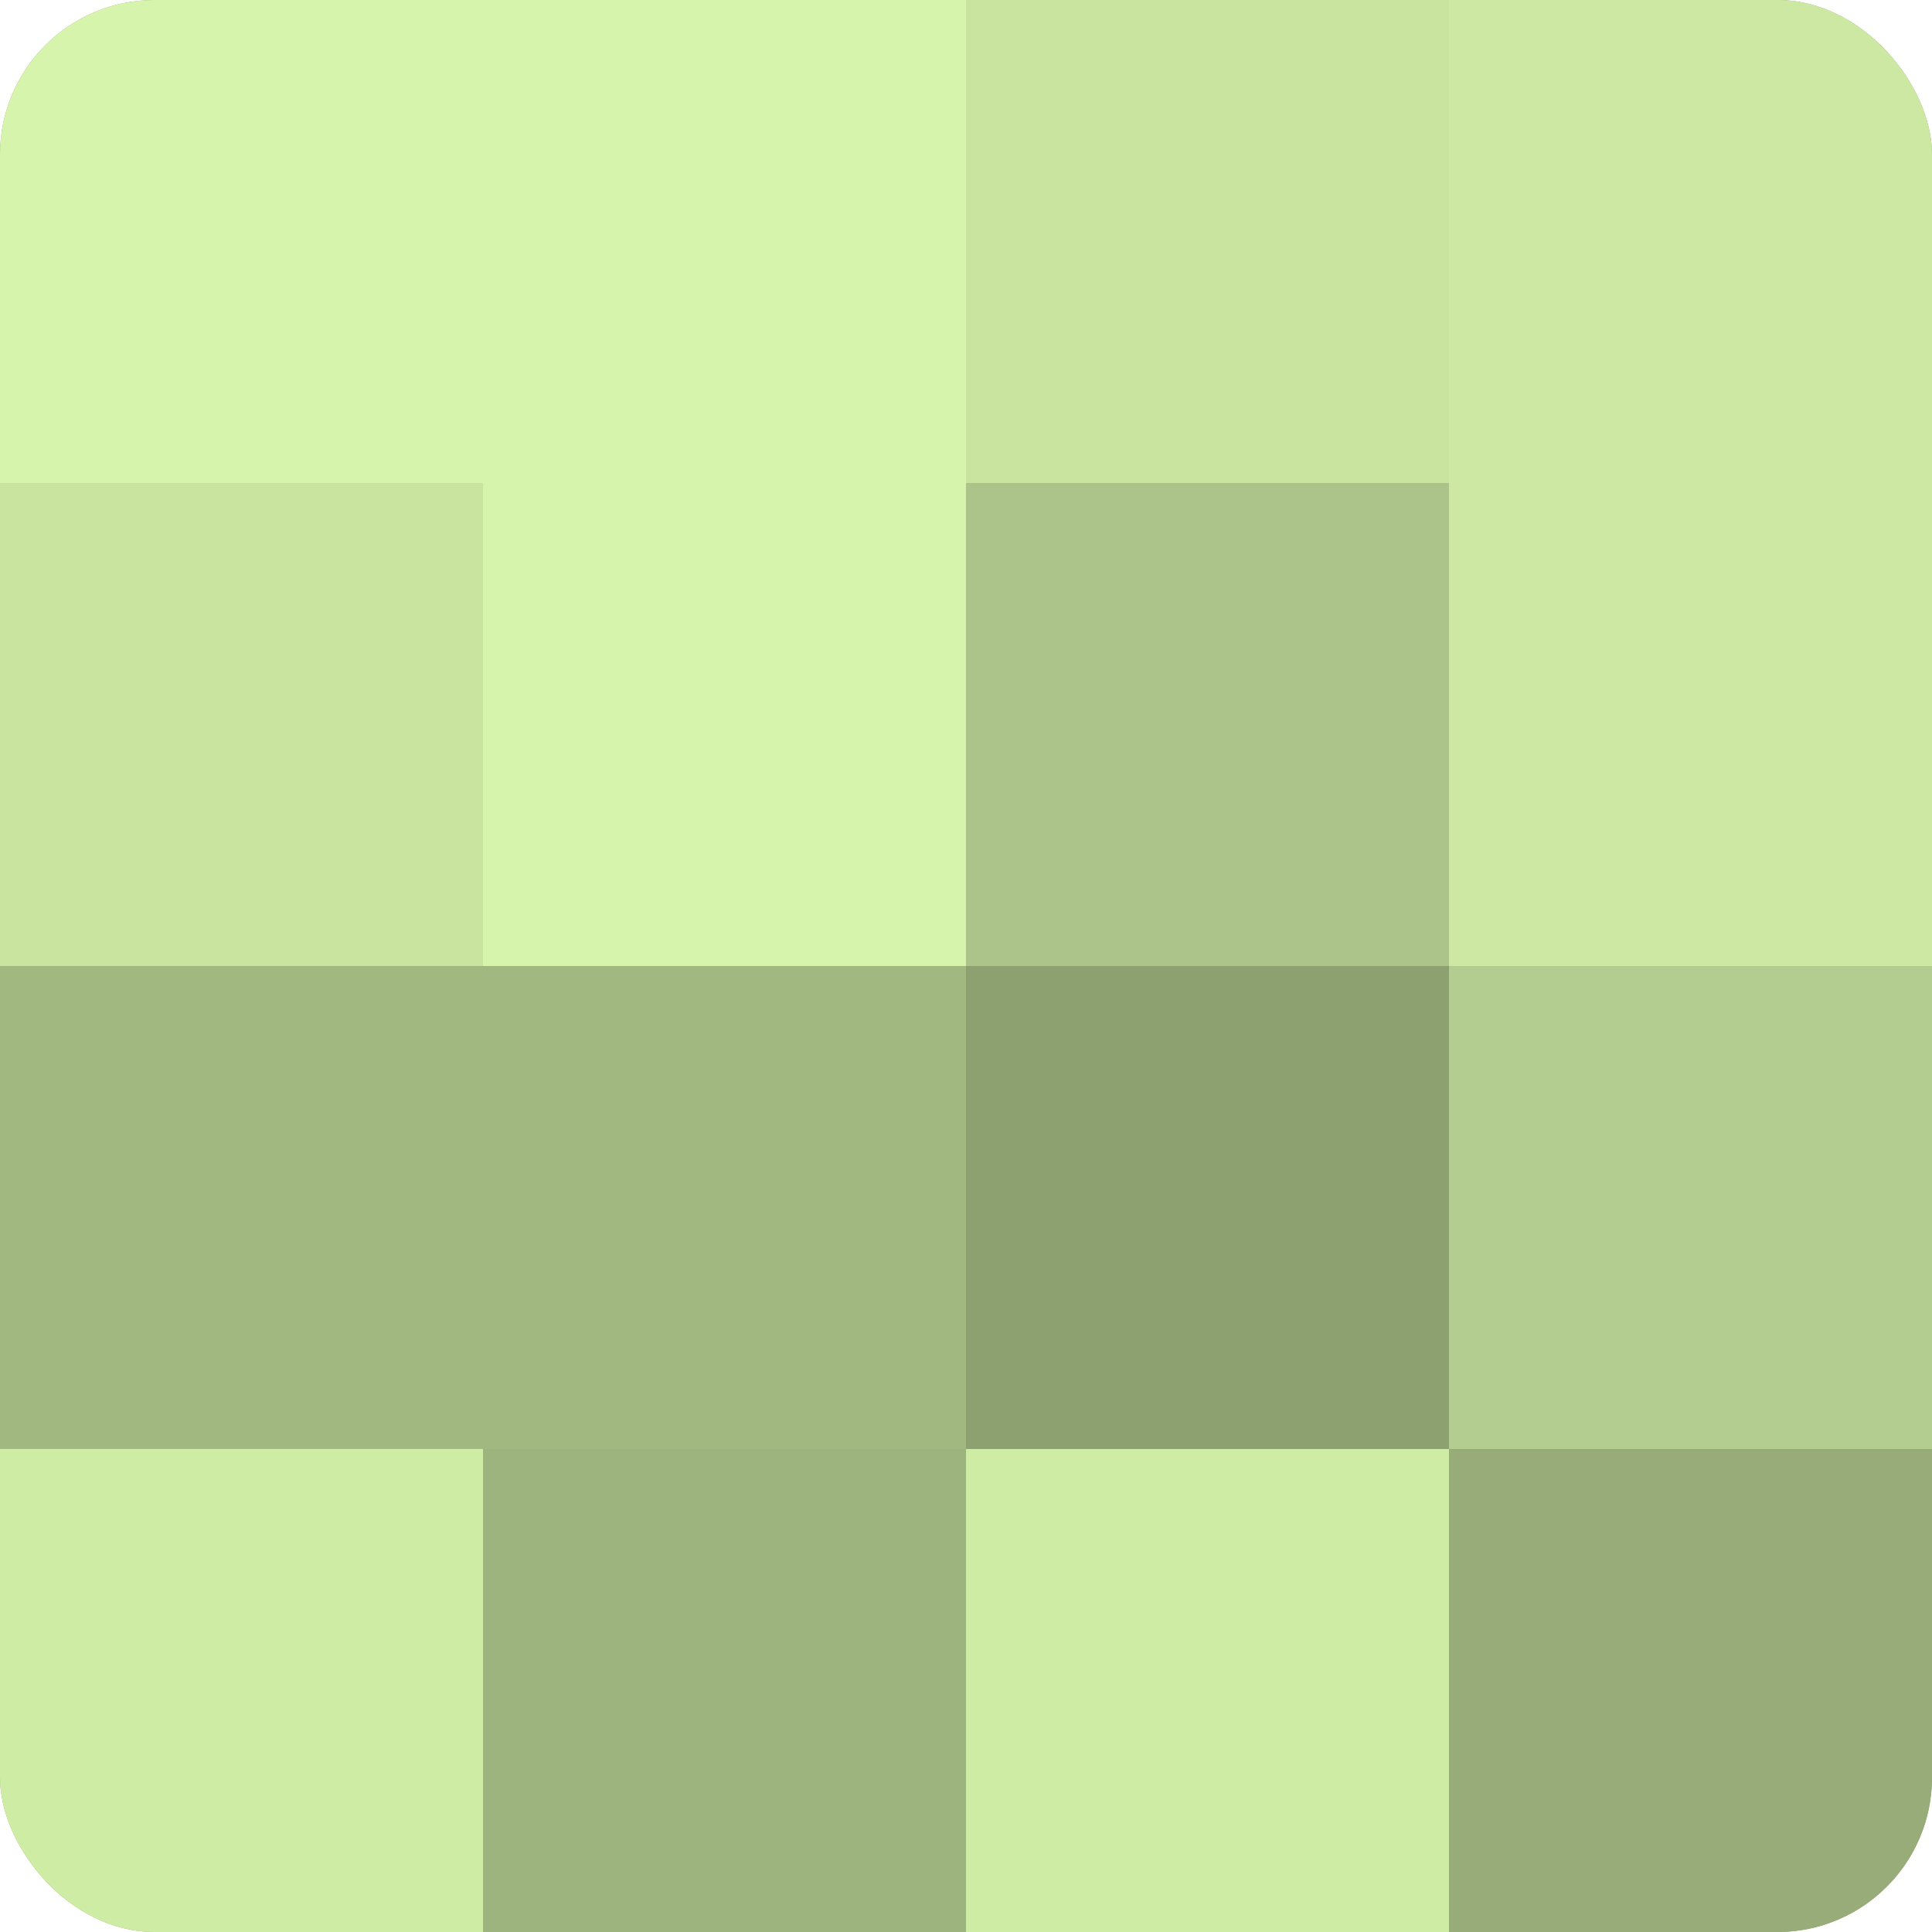
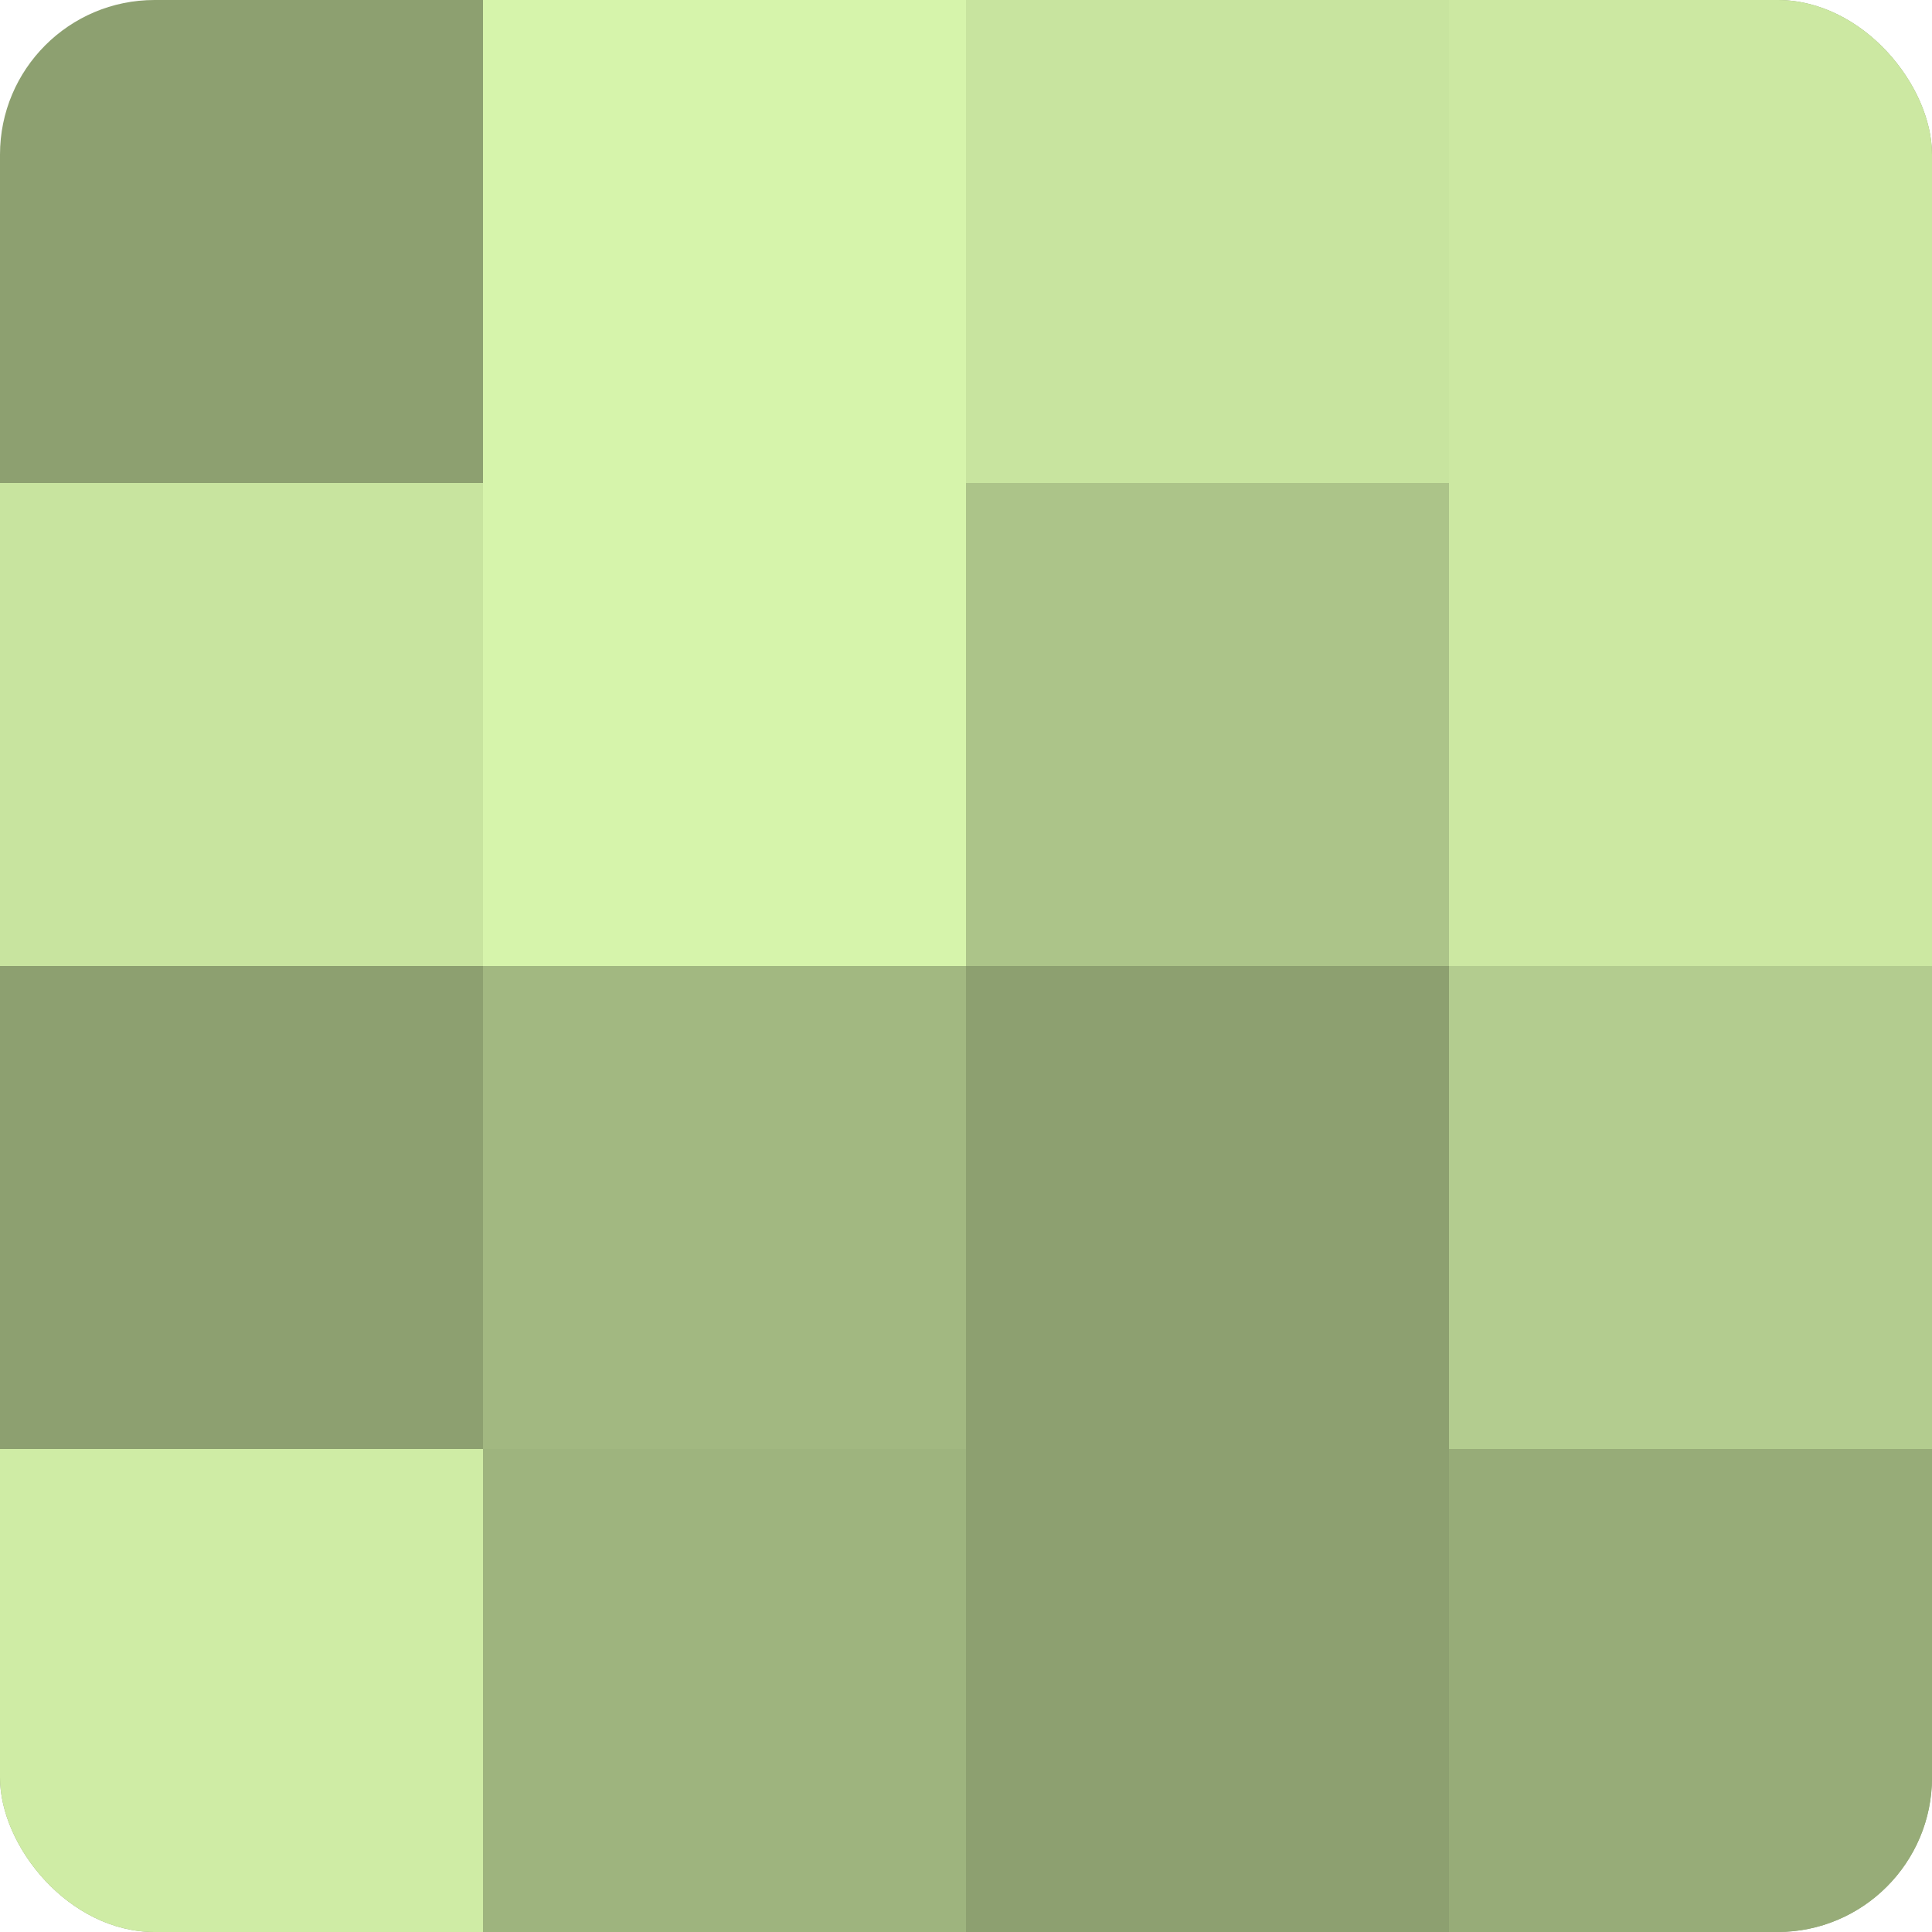
<svg xmlns="http://www.w3.org/2000/svg" width="60" height="60" viewBox="0 0 100 100" preserveAspectRatio="xMidYMid meet">
  <defs>
    <clipPath id="c" width="100" height="100">
      <rect width="100" height="100" rx="8" ry="8" />
    </clipPath>
  </defs>
  <g clip-path="url(#c)">
    <rect width="100" height="100" fill="#8da070" />
-     <rect width="25" height="25" fill="#d6f4ab" />
    <rect y="25" width="25" height="25" fill="#c8e49f" />
-     <rect y="50" width="25" height="25" fill="#a2b881" />
    <rect y="75" width="25" height="25" fill="#cfeca5" />
    <rect x="25" width="25" height="25" fill="#d6f4ab" />
    <rect x="25" y="25" width="25" height="25" fill="#d6f4ab" />
    <rect x="25" y="50" width="25" height="25" fill="#a2b881" />
    <rect x="25" y="75" width="25" height="25" fill="#9eb47e" />
    <rect x="50" width="25" height="25" fill="#c8e49f" />
    <rect x="50" y="25" width="25" height="25" fill="#acc489" />
-     <rect x="50" y="50" width="25" height="25" fill="#8da070" />
-     <rect x="50" y="75" width="25" height="25" fill="#cfeca5" />
    <rect x="75" width="25" height="25" fill="#cce8a2" />
    <rect x="75" y="25" width="25" height="25" fill="#cce8a2" />
    <rect x="75" y="50" width="25" height="25" fill="#b3cc8f" />
    <rect x="75" y="75" width="25" height="25" fill="#97ac78" />
  </g>
</svg>